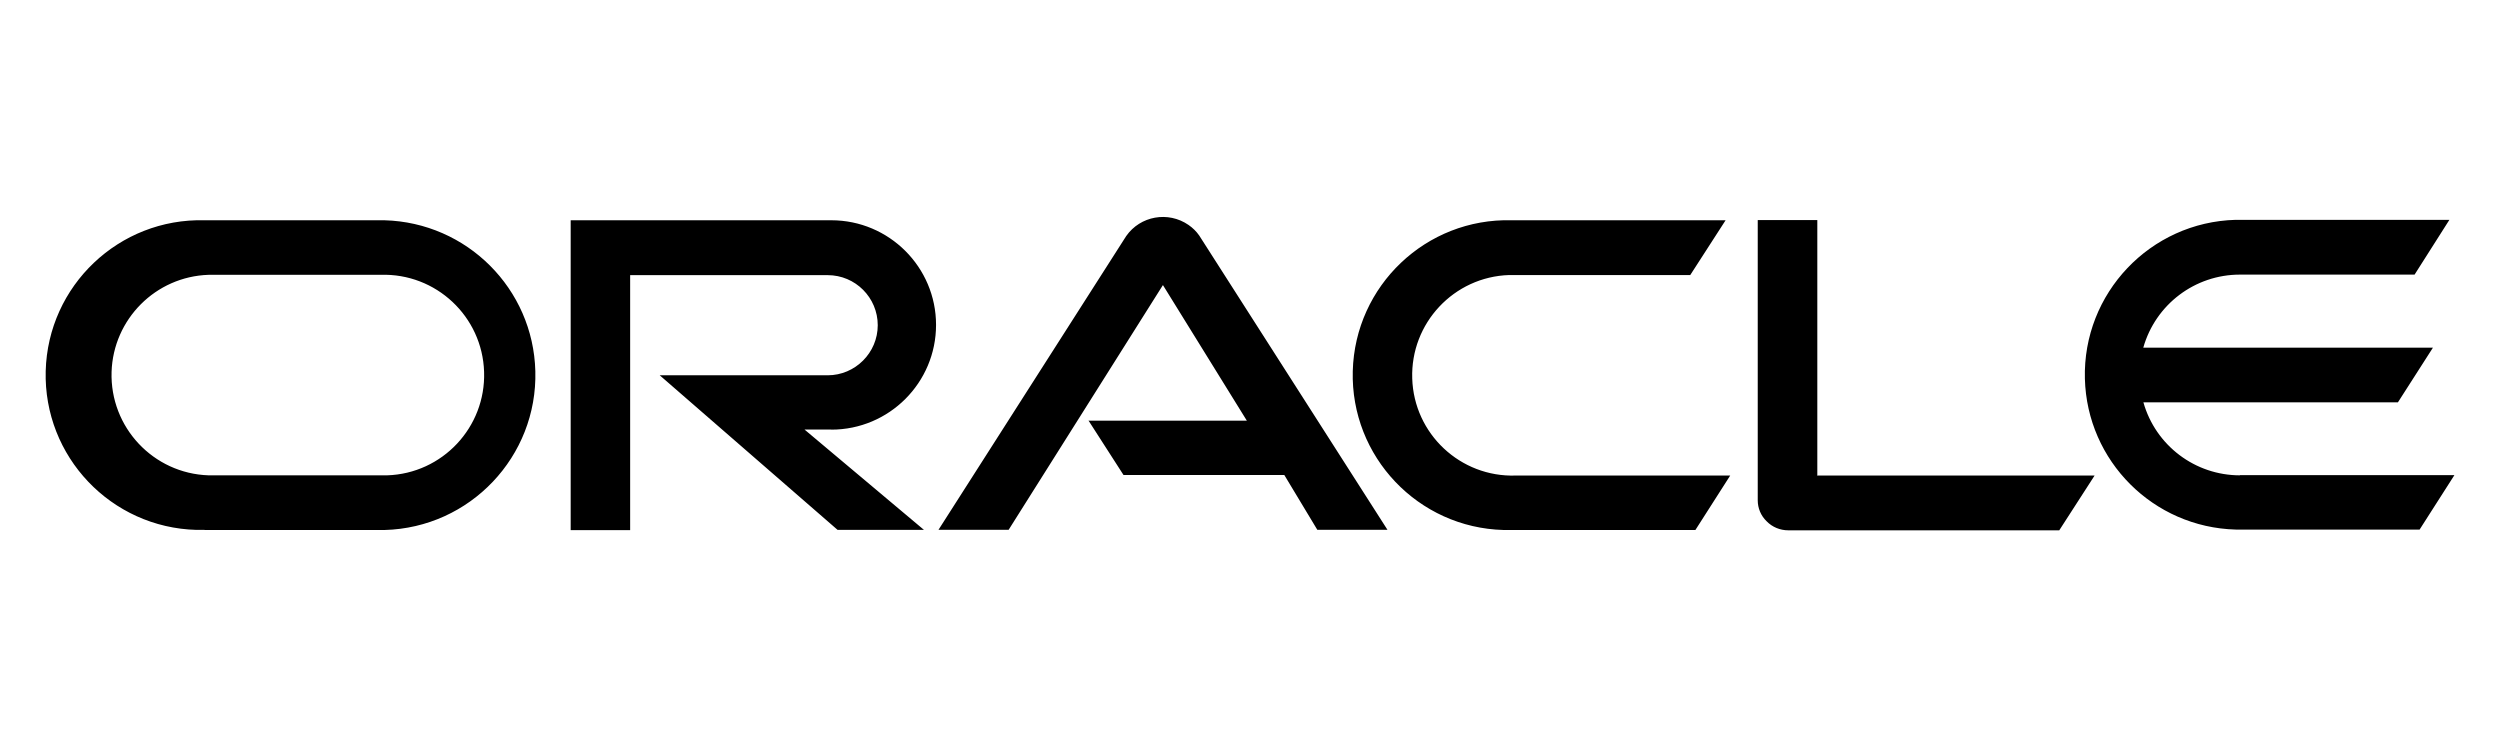
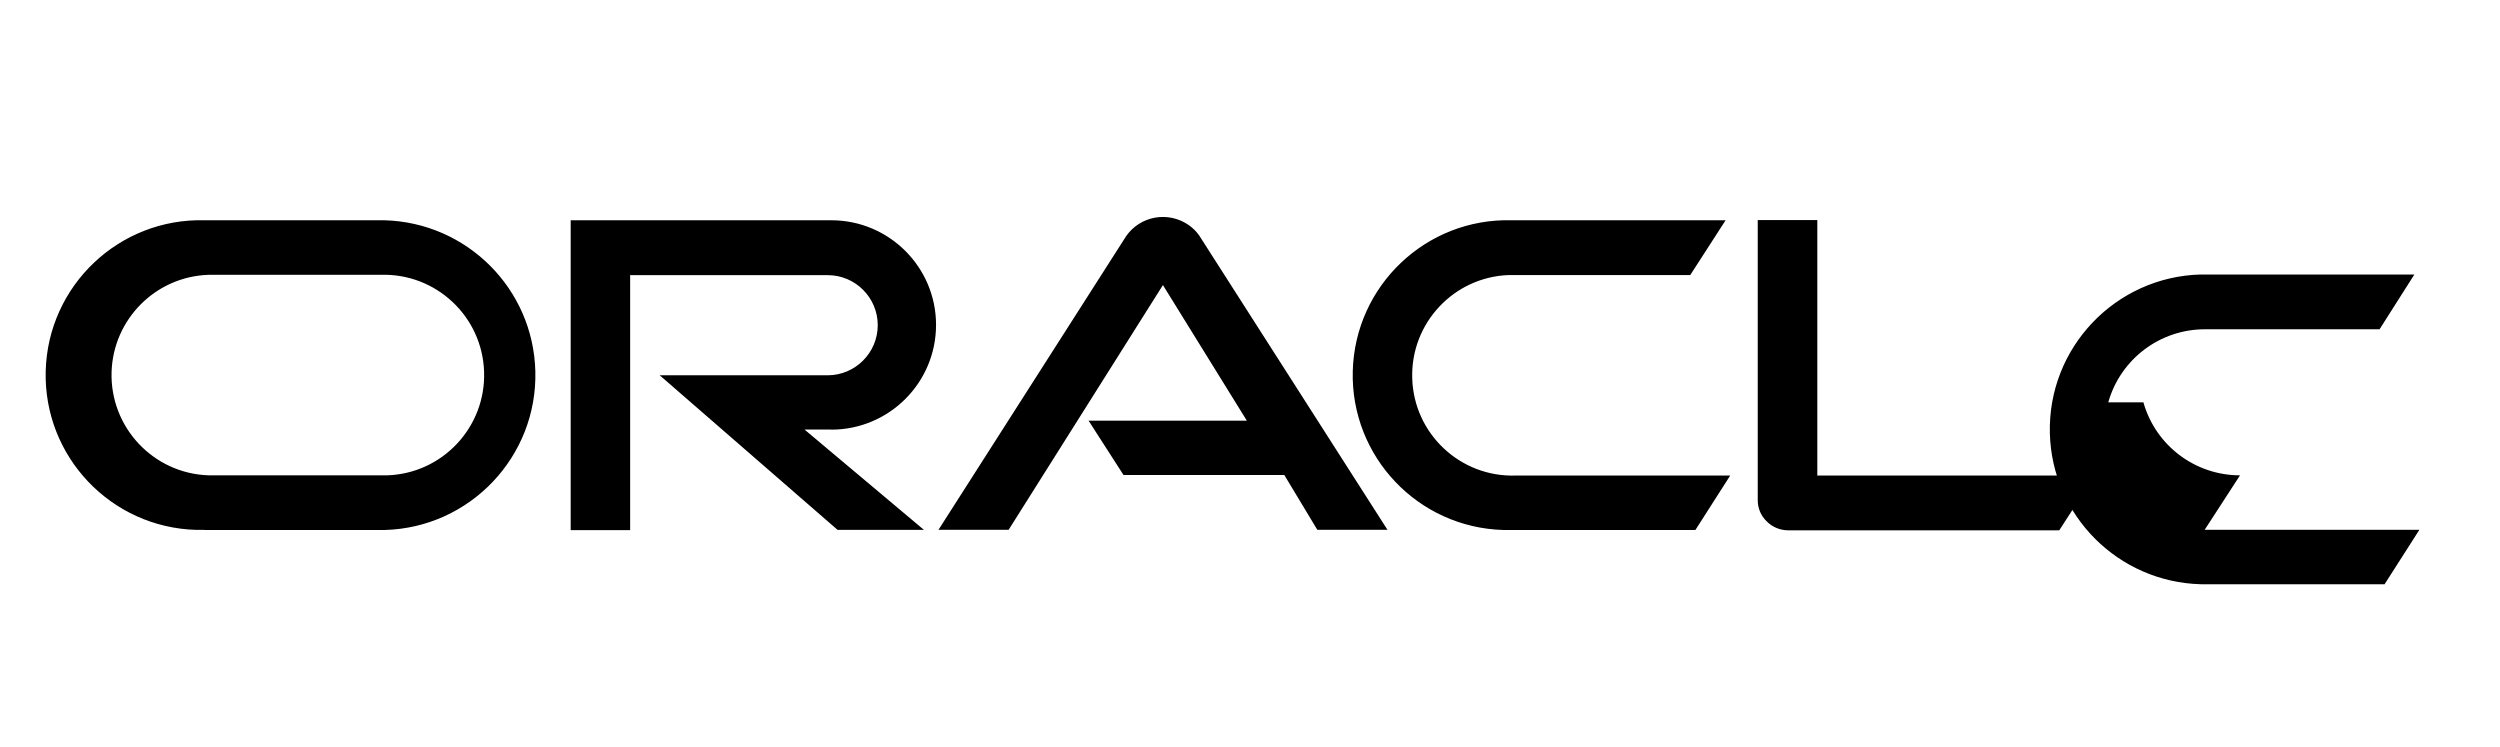
<svg xmlns="http://www.w3.org/2000/svg" id="Layer_1" data-name="Layer 1" viewBox="0 0 234.15 70">
-   <path d="M101.9,39.4h14.88l-7.86-12.7-14.45,22.92h-6.57l17.58-27.51c1.32-1.89,3.93-2.36,5.84-1.04.39.27.73.6,1,.99l17.63,27.56h-6.57l-3.09-5.13h-15.06l-3.28-5.1M170.21,44.5v-23.89h-5.58v26.25c0,.73.29,1.44.83,1.96.53.55,1.27.85,2.03.85h25.38l3.31-5.13h-26M77.86,40.24c5.42,0,9.81-4.4,9.81-9.81s-4.4-9.8-9.81-9.8h-24.41v29.02h5.57v-23.88h18.5c2.6,0,4.69,2.11,4.69,4.69s-2.11,4.69-4.69,4.69h-15.73l16.66,14.48h8.09l-11.19-9.4h2.51M19.16,49.64h16.85c8.01-.21,14.34-6.88,14.13-14.88-.2-7.72-6.41-13.92-14.13-14.13h-16.85c-8.01-.21-14.67,6.12-14.88,14.12-.21,8.01,6.12,14.67,14.13,14.88h.75M35.65,44.52h-16.11c-5.18-.17-9.25-4.5-9.09-9.69.16-4.94,4.13-8.93,9.09-9.09h16.11c5.18-.17,9.53,3.9,9.69,9.09.17,5.18-3.9,9.53-9.09,9.69h-.6M141.57,49.64h17.22l3.26-5.1h-20.09c-5.18.17-9.53-3.9-9.69-9.09-.17-5.18,3.9-9.53,9.09-9.69h16.95l3.31-5.13h-20.04c-8.01-.21-14.67,6.12-14.88,14.13-.21,8.01,6.12,14.67,14.13,14.88h.75M209.8,44.52c-4.2,0-7.9-2.78-9.05-6.84h23.84l3.28-5.12h-27.13c1.15-4.05,4.84-6.84,9.05-6.84h16.36l3.26-5.13h-20.01c-8.01.21-14.34,6.88-14.13,14.88.2,7.72,6.41,13.92,14.13,14.13h17.22l3.26-5.1h-20.11" />
+   <path d="M101.9,39.4h14.88l-7.86-12.7-14.45,22.92h-6.57l17.58-27.51c1.32-1.89,3.93-2.36,5.84-1.04.39.27.73.6,1,.99l17.63,27.56h-6.57l-3.09-5.13h-15.06l-3.28-5.1M170.21,44.5v-23.89h-5.58v26.25c0,.73.29,1.44.83,1.96.53.55,1.27.85,2.03.85h25.38l3.31-5.13h-26M77.86,40.24c5.42,0,9.81-4.4,9.81-9.81s-4.4-9.8-9.81-9.8h-24.41v29.02h5.57v-23.88h18.5c2.6,0,4.69,2.11,4.69,4.69s-2.11,4.69-4.69,4.69h-15.73l16.66,14.48h8.09l-11.19-9.4h2.51M19.16,49.64h16.85c8.01-.21,14.34-6.88,14.13-14.88-.2-7.72-6.41-13.92-14.13-14.13h-16.85c-8.01-.21-14.67,6.12-14.88,14.12-.21,8.01,6.12,14.67,14.13,14.88h.75M35.65,44.52h-16.11c-5.18-.17-9.25-4.5-9.09-9.69.16-4.94,4.13-8.93,9.09-9.09h16.11c5.18-.17,9.53,3.9,9.69,9.09.17,5.18-3.9,9.53-9.09,9.69h-.6M141.57,49.64h17.22l3.26-5.1h-20.09c-5.18.17-9.53-3.9-9.69-9.09-.17-5.18,3.9-9.53,9.09-9.69h16.95l3.31-5.13h-20.04c-8.01-.21-14.67,6.12-14.88,14.13-.21,8.01,6.12,14.67,14.13,14.88h.75M209.8,44.52c-4.2,0-7.9-2.78-9.05-6.84h23.84h-27.13c1.15-4.05,4.84-6.84,9.05-6.84h16.36l3.26-5.13h-20.01c-8.01.21-14.34,6.88-14.13,14.88.2,7.72,6.41,13.92,14.13,14.13h17.22l3.26-5.1h-20.11" />
</svg>